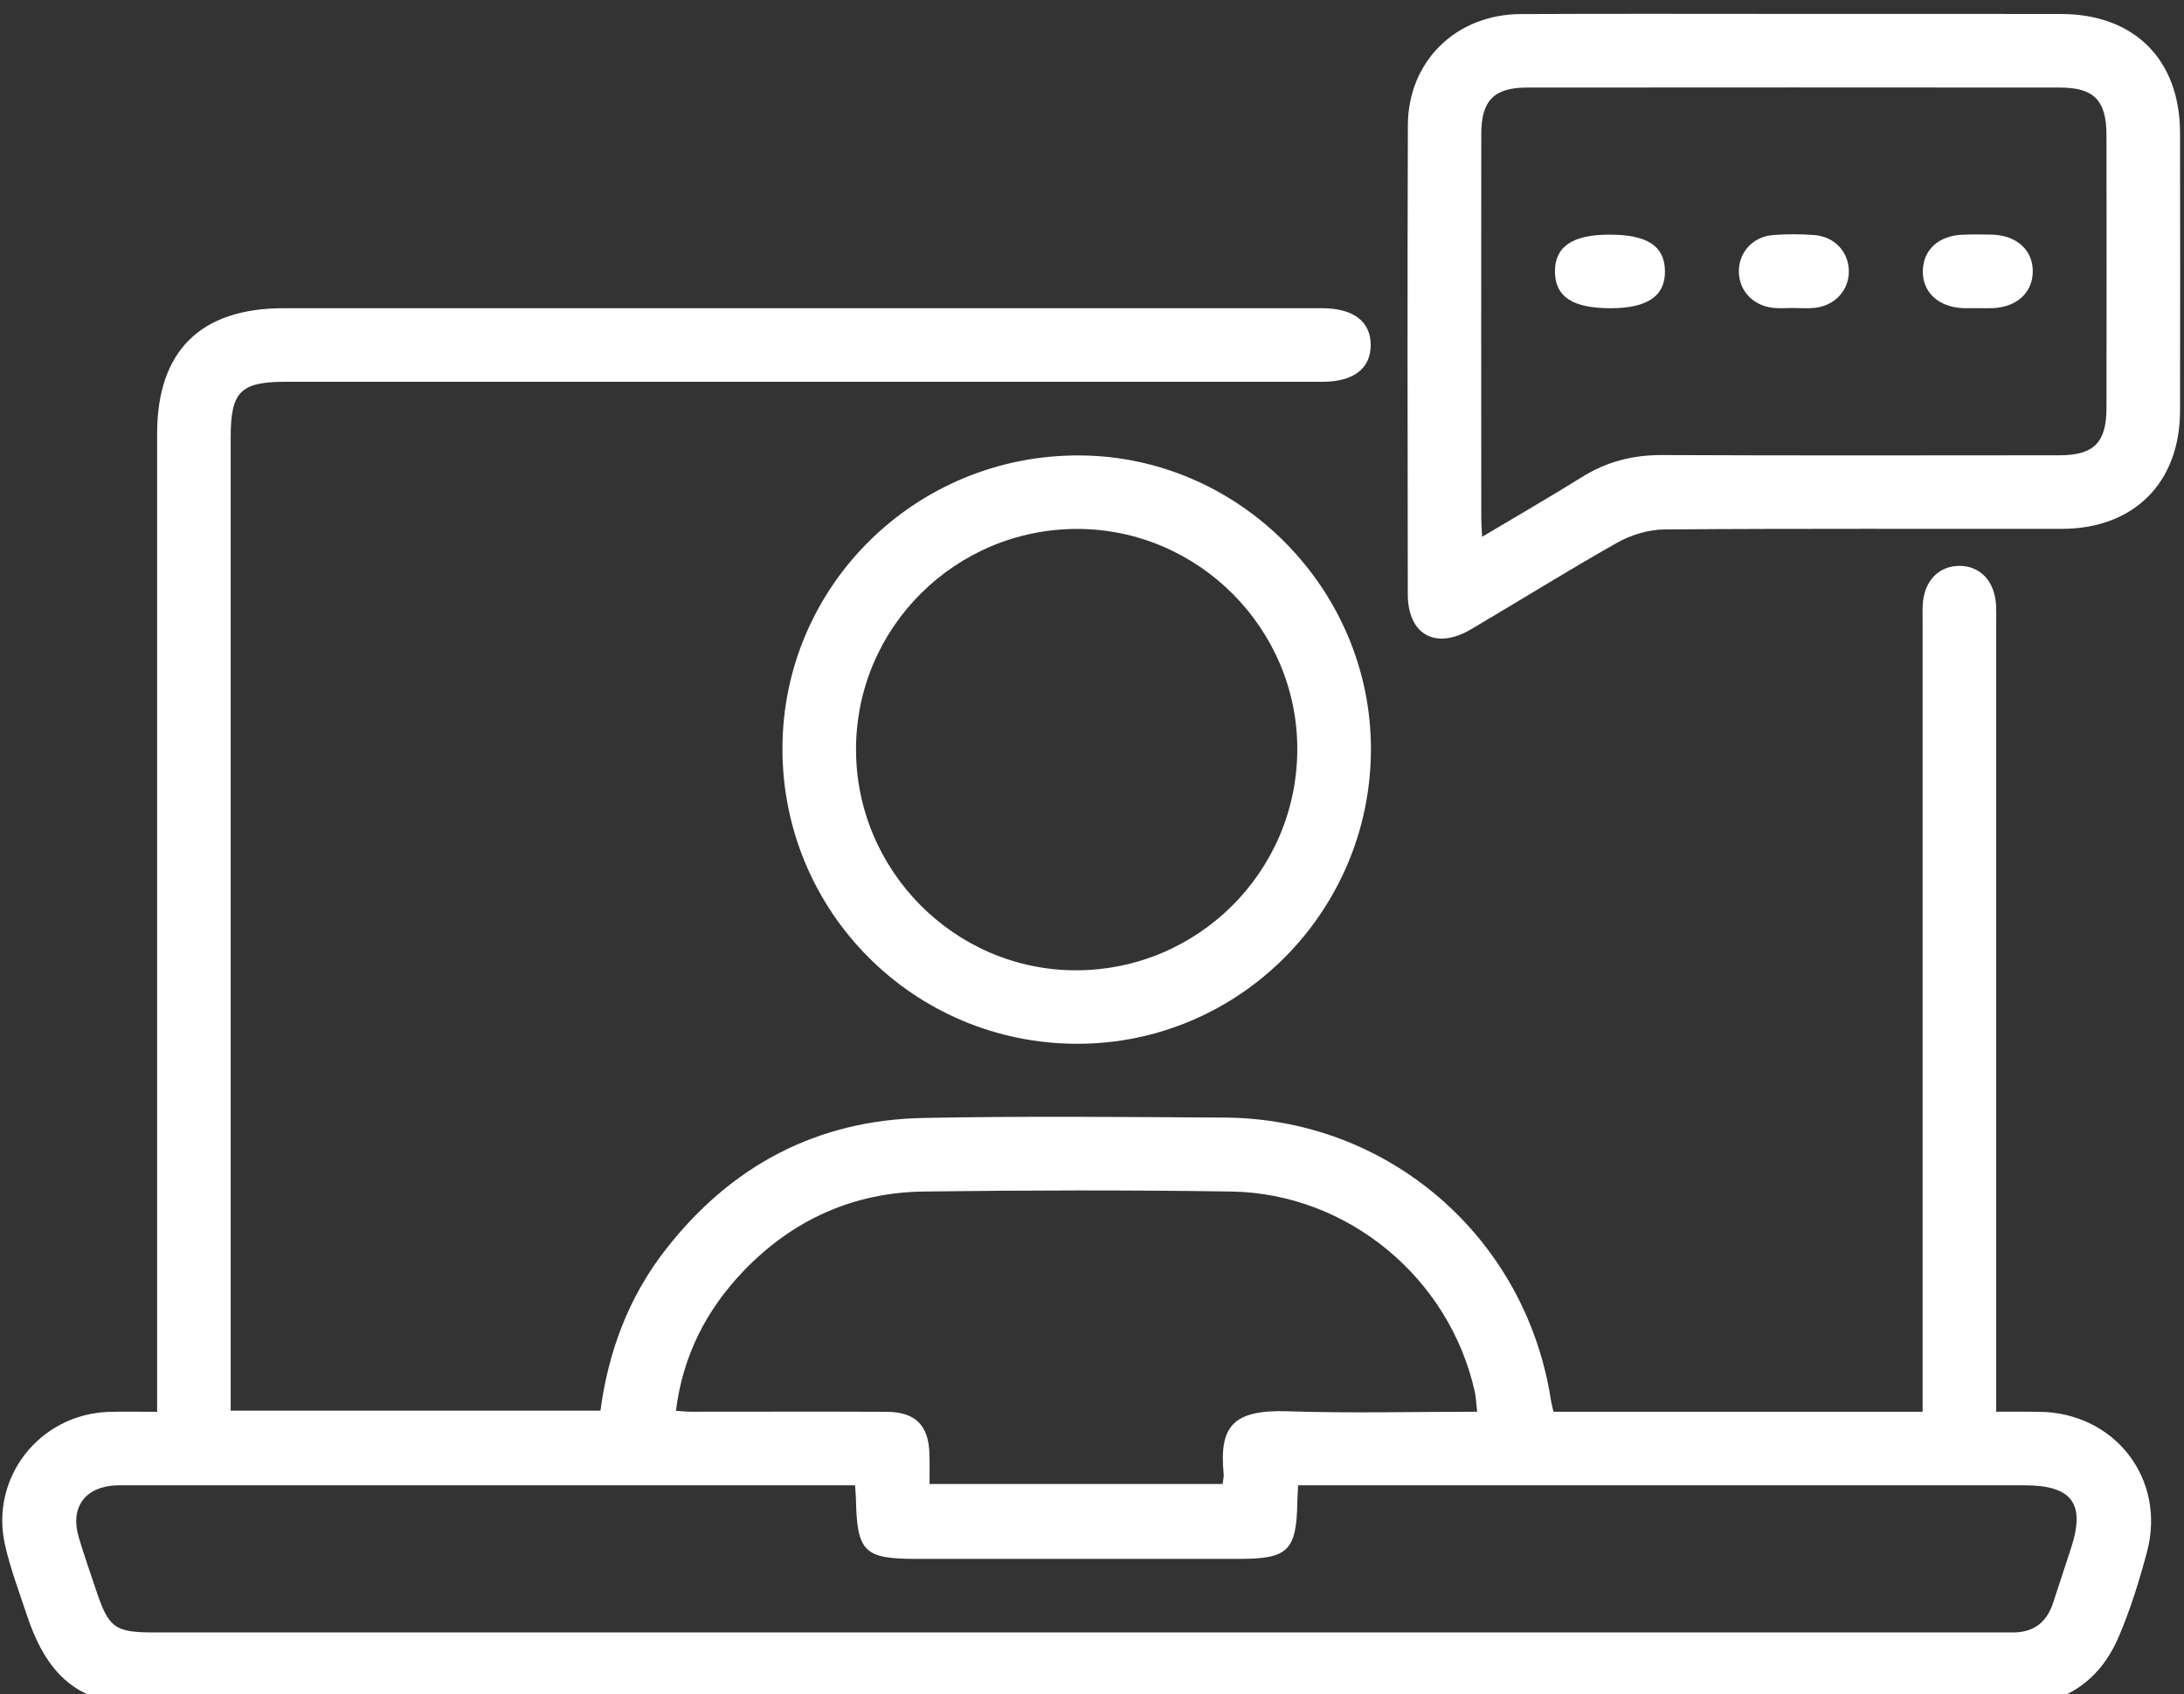
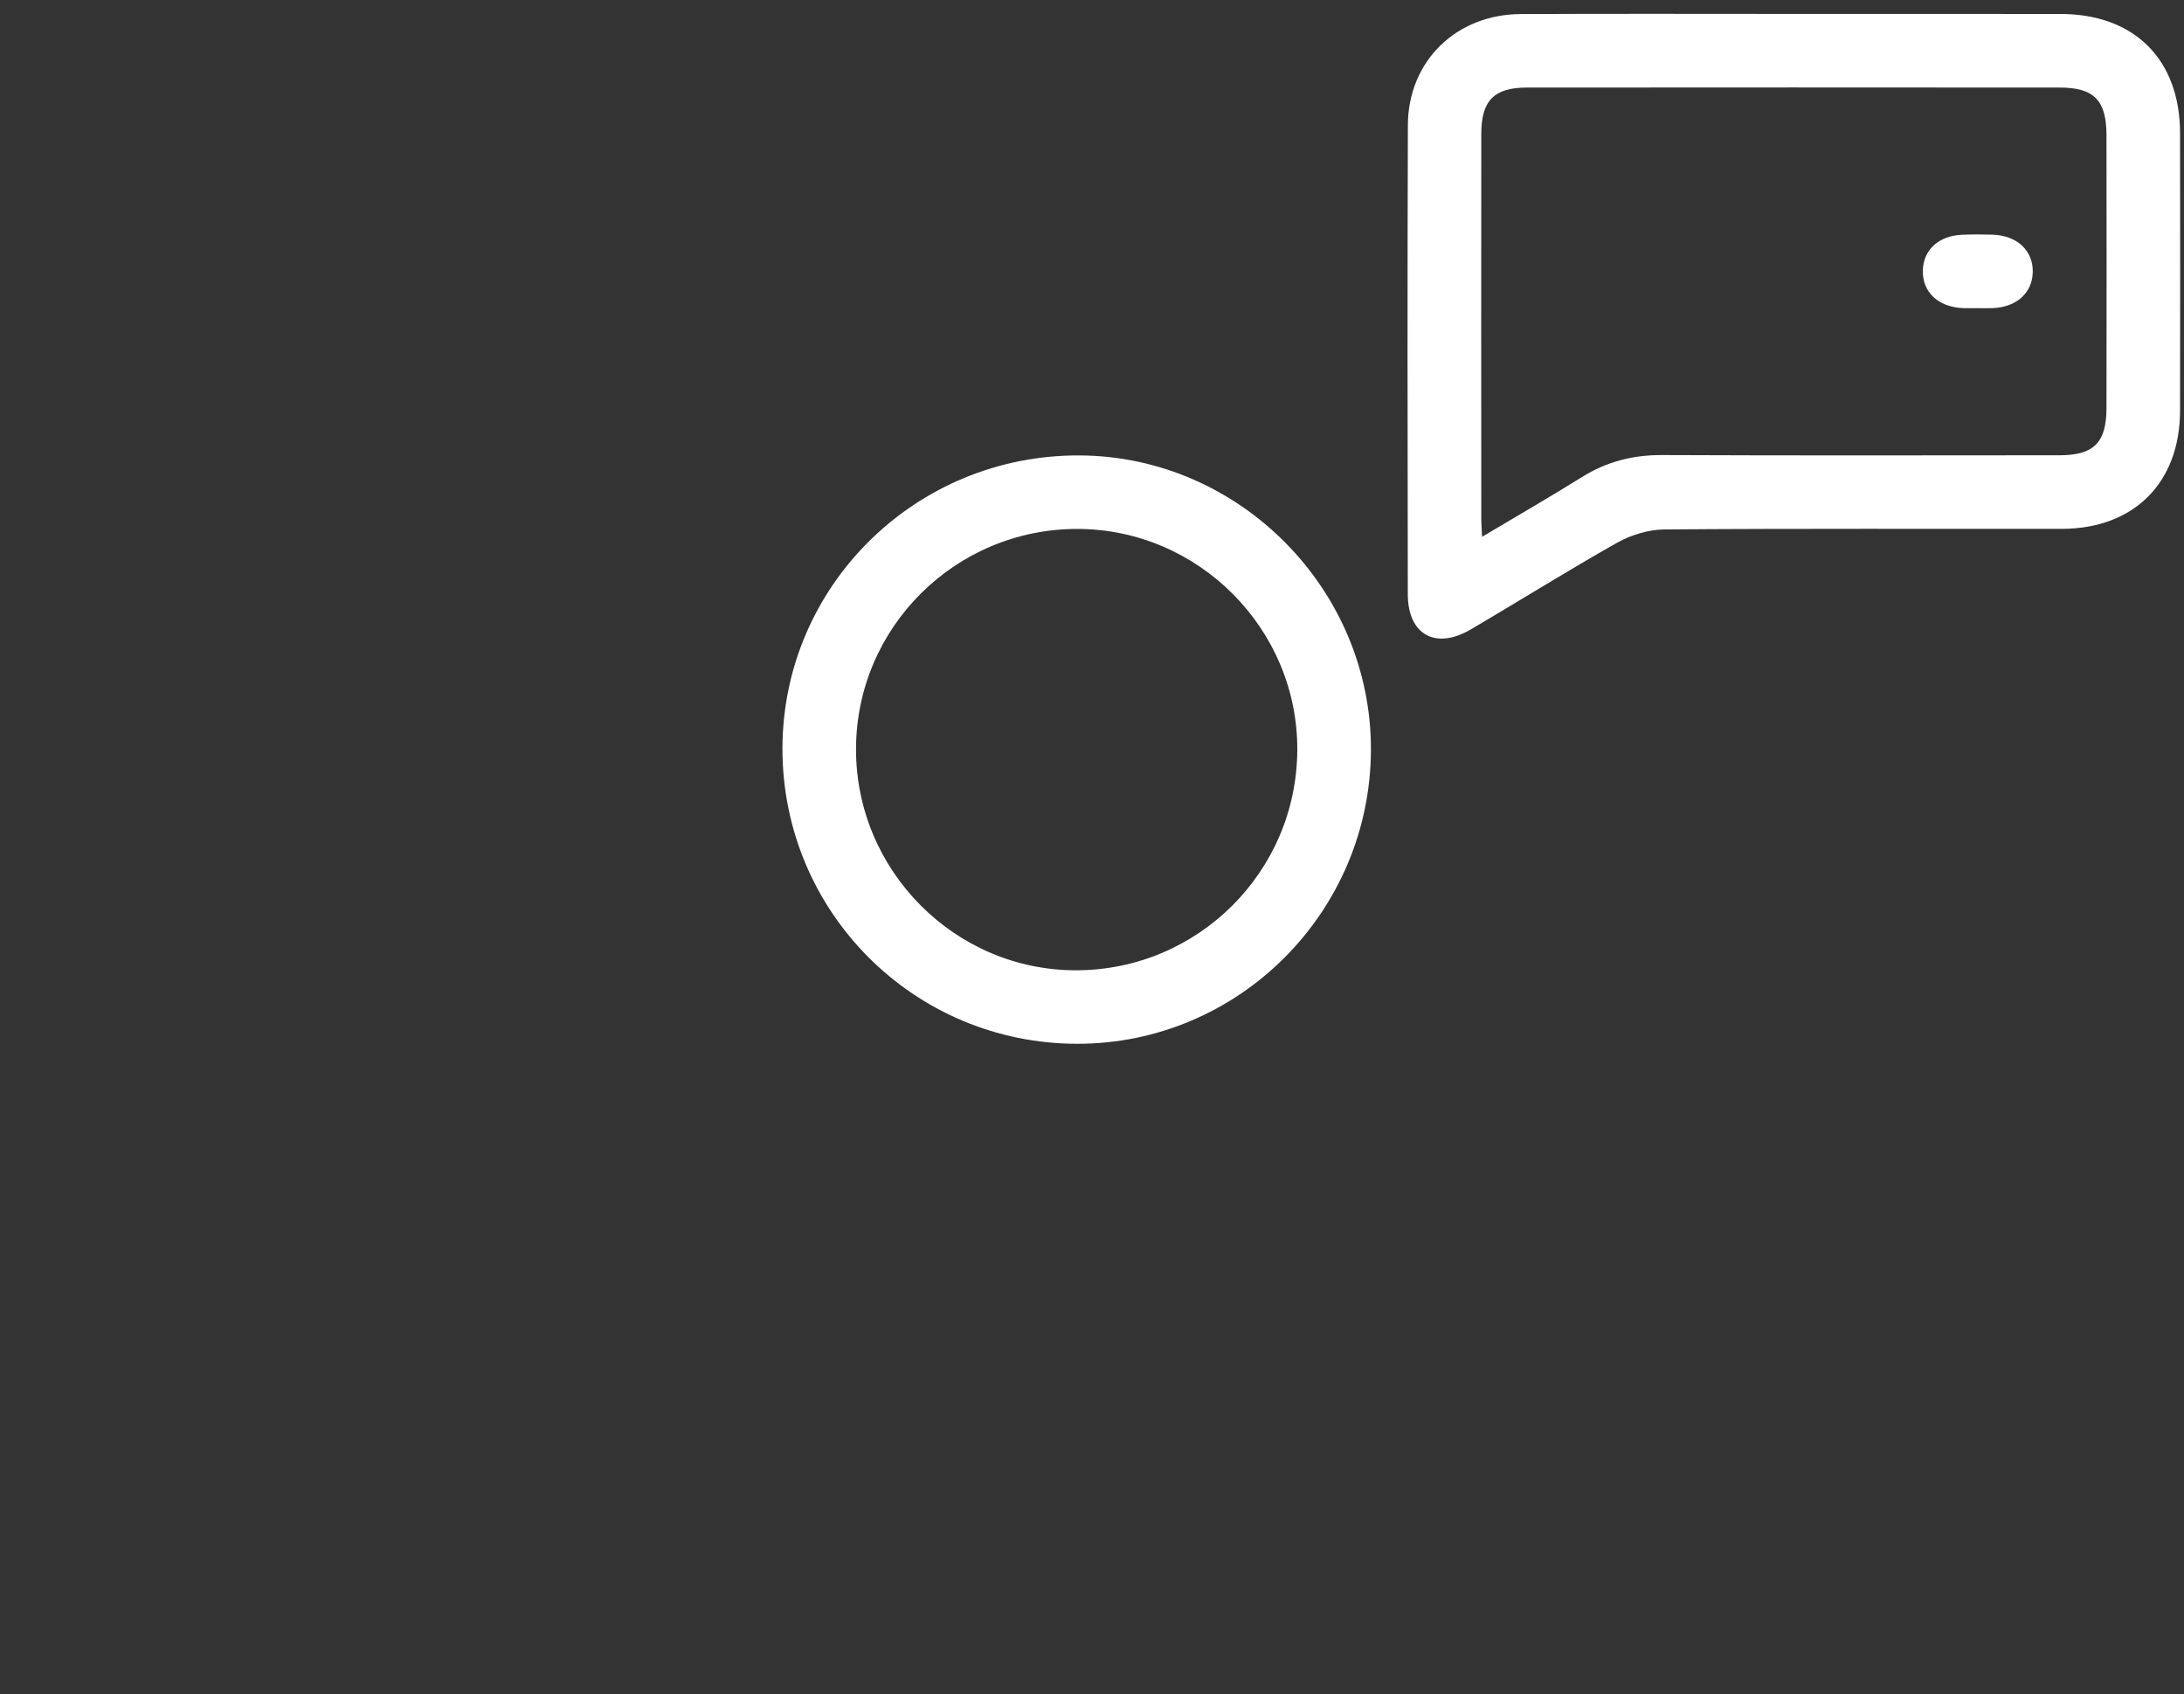
<svg xmlns="http://www.w3.org/2000/svg" width="100%" height="100%" viewBox="0 0 165 128" version="1.1" xml:space="preserve" style="fill-rule:evenodd;clip-rule:evenodd;stroke-linejoin:round;stroke-miterlimit:2;">
  <rect x="0" y="0" width="165" height="128" fill="#333333" stroke="none" />
  <g transform="matrix(0.667,0,0,0.667,-370.706,-2266.13)">
    <g transform="matrix(8.333,0,0,8.333,0,0)">
      <g transform="matrix(1,0,0,1,86.775,415.907)">
-         <path d="M0,10.997C-0.013,10.889 -0.015,10.807 -0.032,10.728C-0.373,9.183 -1.756,8.029 -3.341,8.004C-4.735,7.983 -6.129,7.986 -7.523,8.004C-8.482,8.017 -9.304,8.39 -9.969,9.081C-10.476,9.609 -10.797,10.233 -10.891,10.984C-10.801,10.99 -10.74,10.997 -10.679,10.997C-9.794,10.997 -8.91,10.994 -8.025,10.998C-7.635,11 -7.455,11.184 -7.445,11.571C-7.441,11.703 -7.444,11.835 -7.444,11.979L-3.46,11.979C-3.454,11.923 -3.442,11.883 -3.446,11.844C-3.506,11.211 -3.338,10.965 -2.574,10.991C-1.723,11.019 -0.871,10.997 0,10.997M-8.456,11.997L-18.295,11.997C-18.358,11.997 -18.42,11.996 -18.483,11.997C-18.917,12.01 -19.129,12.289 -19.009,12.701C-18.939,12.94 -18.854,13.175 -18.776,13.412C-18.601,13.939 -18.521,13.997 -17.974,13.997L7.083,13.997C7.146,13.997 7.208,13.996 7.271,13.997C7.558,14.001 7.741,13.865 7.829,13.593C7.909,13.345 7.992,13.099 8.072,12.852C8.271,12.246 8.087,11.997 7.44,11.997L-2.434,11.997C-2.438,12.093 -2.443,12.154 -2.444,12.214C-2.455,12.883 -2.568,12.997 -3.225,12.997L-7.63,12.997C-8.333,12.997 -8.43,12.9 -8.444,12.185C-8.445,12.135 -8.45,12.084 -8.456,11.997M-16.943,10.982L-11.917,10.982C-11.809,10.175 -11.533,9.441 -11.039,8.804C-10.15,7.657 -8.979,7.032 -7.525,7.004C-6.161,6.977 -4.796,6.991 -3.432,6.999C-1.208,7.012 0.65,8.618 0.999,10.818C1.006,10.868 1.02,10.916 1.037,10.997L6.055,10.997L6.055,0.288C6.055,0.205 6.052,0.121 6.056,0.038C6.07,-0.284 6.263,-0.494 6.546,-0.5C6.84,-0.504 7.042,-0.287 7.054,0.052C7.057,0.136 7.055,0.219 7.055,0.302L7.055,10.997C7.264,10.997 7.458,10.995 7.651,10.998C8.672,11.015 9.367,11.915 9.105,12.901C9.001,13.292 8.88,13.683 8.721,14.054C8.454,14.682 7.954,14.994 7.271,14.996C5.324,14.999 3.376,14.997 1.428,14.997L-18.007,14.997C-18.948,14.997 -19.417,14.657 -19.715,13.756C-19.819,13.441 -19.939,13.128 -20.011,12.804C-20.216,11.888 -19.538,11.03 -18.598,10.999C-18.392,10.993 -18.186,10.998 -17.943,10.998L-17.943,-2.295C-17.943,-3.419 -17.355,-4.002 -16.224,-4.002L-2.101,-4.002C-1.679,-3.999 -1.447,-3.821 -1.447,-3.501C-1.447,-3.182 -1.681,-3.002 -2.102,-3.002L-16.194,-3.002C-16.81,-3.002 -16.943,-2.868 -16.943,-2.25L-16.943,10.982Z" style="fill:white;fill-rule:nonzero;" />
-       </g>
+         </g>
    </g>
    <g transform="matrix(8.333,0,0,8.333,0,0)">
      <g transform="matrix(1,0,0,1,86.842,409.442)">
        <path d="M0,5.57C0.483,5.282 0.923,5.029 1.354,4.76C1.691,4.549 2.048,4.457 2.447,4.459C4.247,4.467 6.047,4.463 7.847,4.462C8.315,4.462 8.486,4.29 8.487,3.822C8.489,2.584 8.489,1.346 8.487,0.108C8.486,-0.363 8.317,-0.536 7.852,-0.536C5.438,-0.538 3.024,-0.538 0.61,-0.536C0.164,-0.536 -0.01,-0.36 -0.011,0.09C-0.013,1.838 -0.012,3.586 -0.011,5.334C-0.011,5.395 -0.005,5.456 0,5.57M4.243,-1.537C5.451,-1.537 6.659,-1.538 7.867,-1.536C8.866,-1.535 9.485,-0.917 9.487,0.08C9.489,1.341 9.49,2.601 9.487,3.861C9.484,4.836 8.859,5.46 7.882,5.462C6.081,5.464 4.279,5.456 2.477,5.47C2.262,5.472 2.025,5.544 1.836,5.65C1.166,6.028 0.513,6.437 -0.15,6.827C-0.631,7.111 -1.009,6.902 -1.01,6.35C-1.013,4.225 -1.016,2.101 -1.009,-0.024C-1.006,-0.894 -0.354,-1.531 0.525,-1.535C1.765,-1.541 3.004,-1.537 4.243,-1.537" style="fill:white;fill-rule:nonzero;" />
      </g>
    </g>
    <g transform="matrix(8.333,0,0,8.333,0,0)">
      <g transform="matrix(1,0,0,1,78.332,417.904)">
        <path d="M0,-0.008C-0.003,1.645 1.345,3.001 2.99,3C4.646,2.999 5.989,1.662 5.998,0.008C6.007,-1.639 4.655,-2.998 3.007,-2.999C1.35,-2.999 0.003,-1.66 0,-0.008M6.999,0.002C6.993,2.208 5.202,4.001 3.006,3.999C0.786,3.997 -1.003,2.204 -1,-0.016C-0.997,-2.225 0.812,-4.009 3.039,-3.998C5.212,-3.988 7.004,-2.178 6.999,0.002" style="fill:white;fill-rule:nonzero;" />
      </g>
    </g>
    <g transform="matrix(8.333,0,0,8.333,0,0)">
      <g transform="matrix(1,-0.015,-0.015,-1,88.595,411.905)">
-         <path d="M-0.007,-0C-0.521,0.008 -0.755,0.164 -0.755,0.504C-0.755,0.846 -0.512,1.008 -0.007,1C0.507,0.992 0.739,0.836 0.74,0.497C0.741,0.156 0.495,-0.008 -0.007,-0" style="fill:white;fill-rule:nonzero;" />
-       </g>
+         </g>
    </g>
    <g transform="matrix(8.333,0,0,8.333,0,0)">
      <g transform="matrix(1,0,0,1,91.055,410.905)">
-         <path d="M0,0.997C-0.083,0.997 -0.167,1.004 -0.25,0.996C-0.527,0.968 -0.719,0.767 -0.723,0.506C-0.727,0.246 -0.538,0.03 -0.263,0.006C-0.077,-0.009 0.112,-0.008 0.298,0.005C0.577,0.026 0.768,0.232 0.772,0.493C0.776,0.752 0.586,0.964 0.312,0.995C0.209,1.006 0.104,0.997 0,0.997" style="fill:white;fill-rule:nonzero;" />
-       </g>
+         </g>
    </g>
    <g transform="matrix(8.333,0,0,8.333,0,0)">
      <g transform="matrix(1,0,0,1,93.567,410.904)">
        <path d="M0,1C-0.062,1 -0.125,1.002 -0.187,1C-0.525,0.986 -0.742,0.782 -0.734,0.488C-0.727,0.205 -0.517,0.014 -0.193,0.002C-0.058,-0.003 0.077,-0.003 0.212,0.001C0.549,0.013 0.768,0.219 0.76,0.513C0.752,0.794 0.541,0.985 0.218,1C0.146,1.003 0.073,1 0,1" style="fill:white;fill-rule:nonzero;" />
      </g>
    </g>
  </g>
</svg>